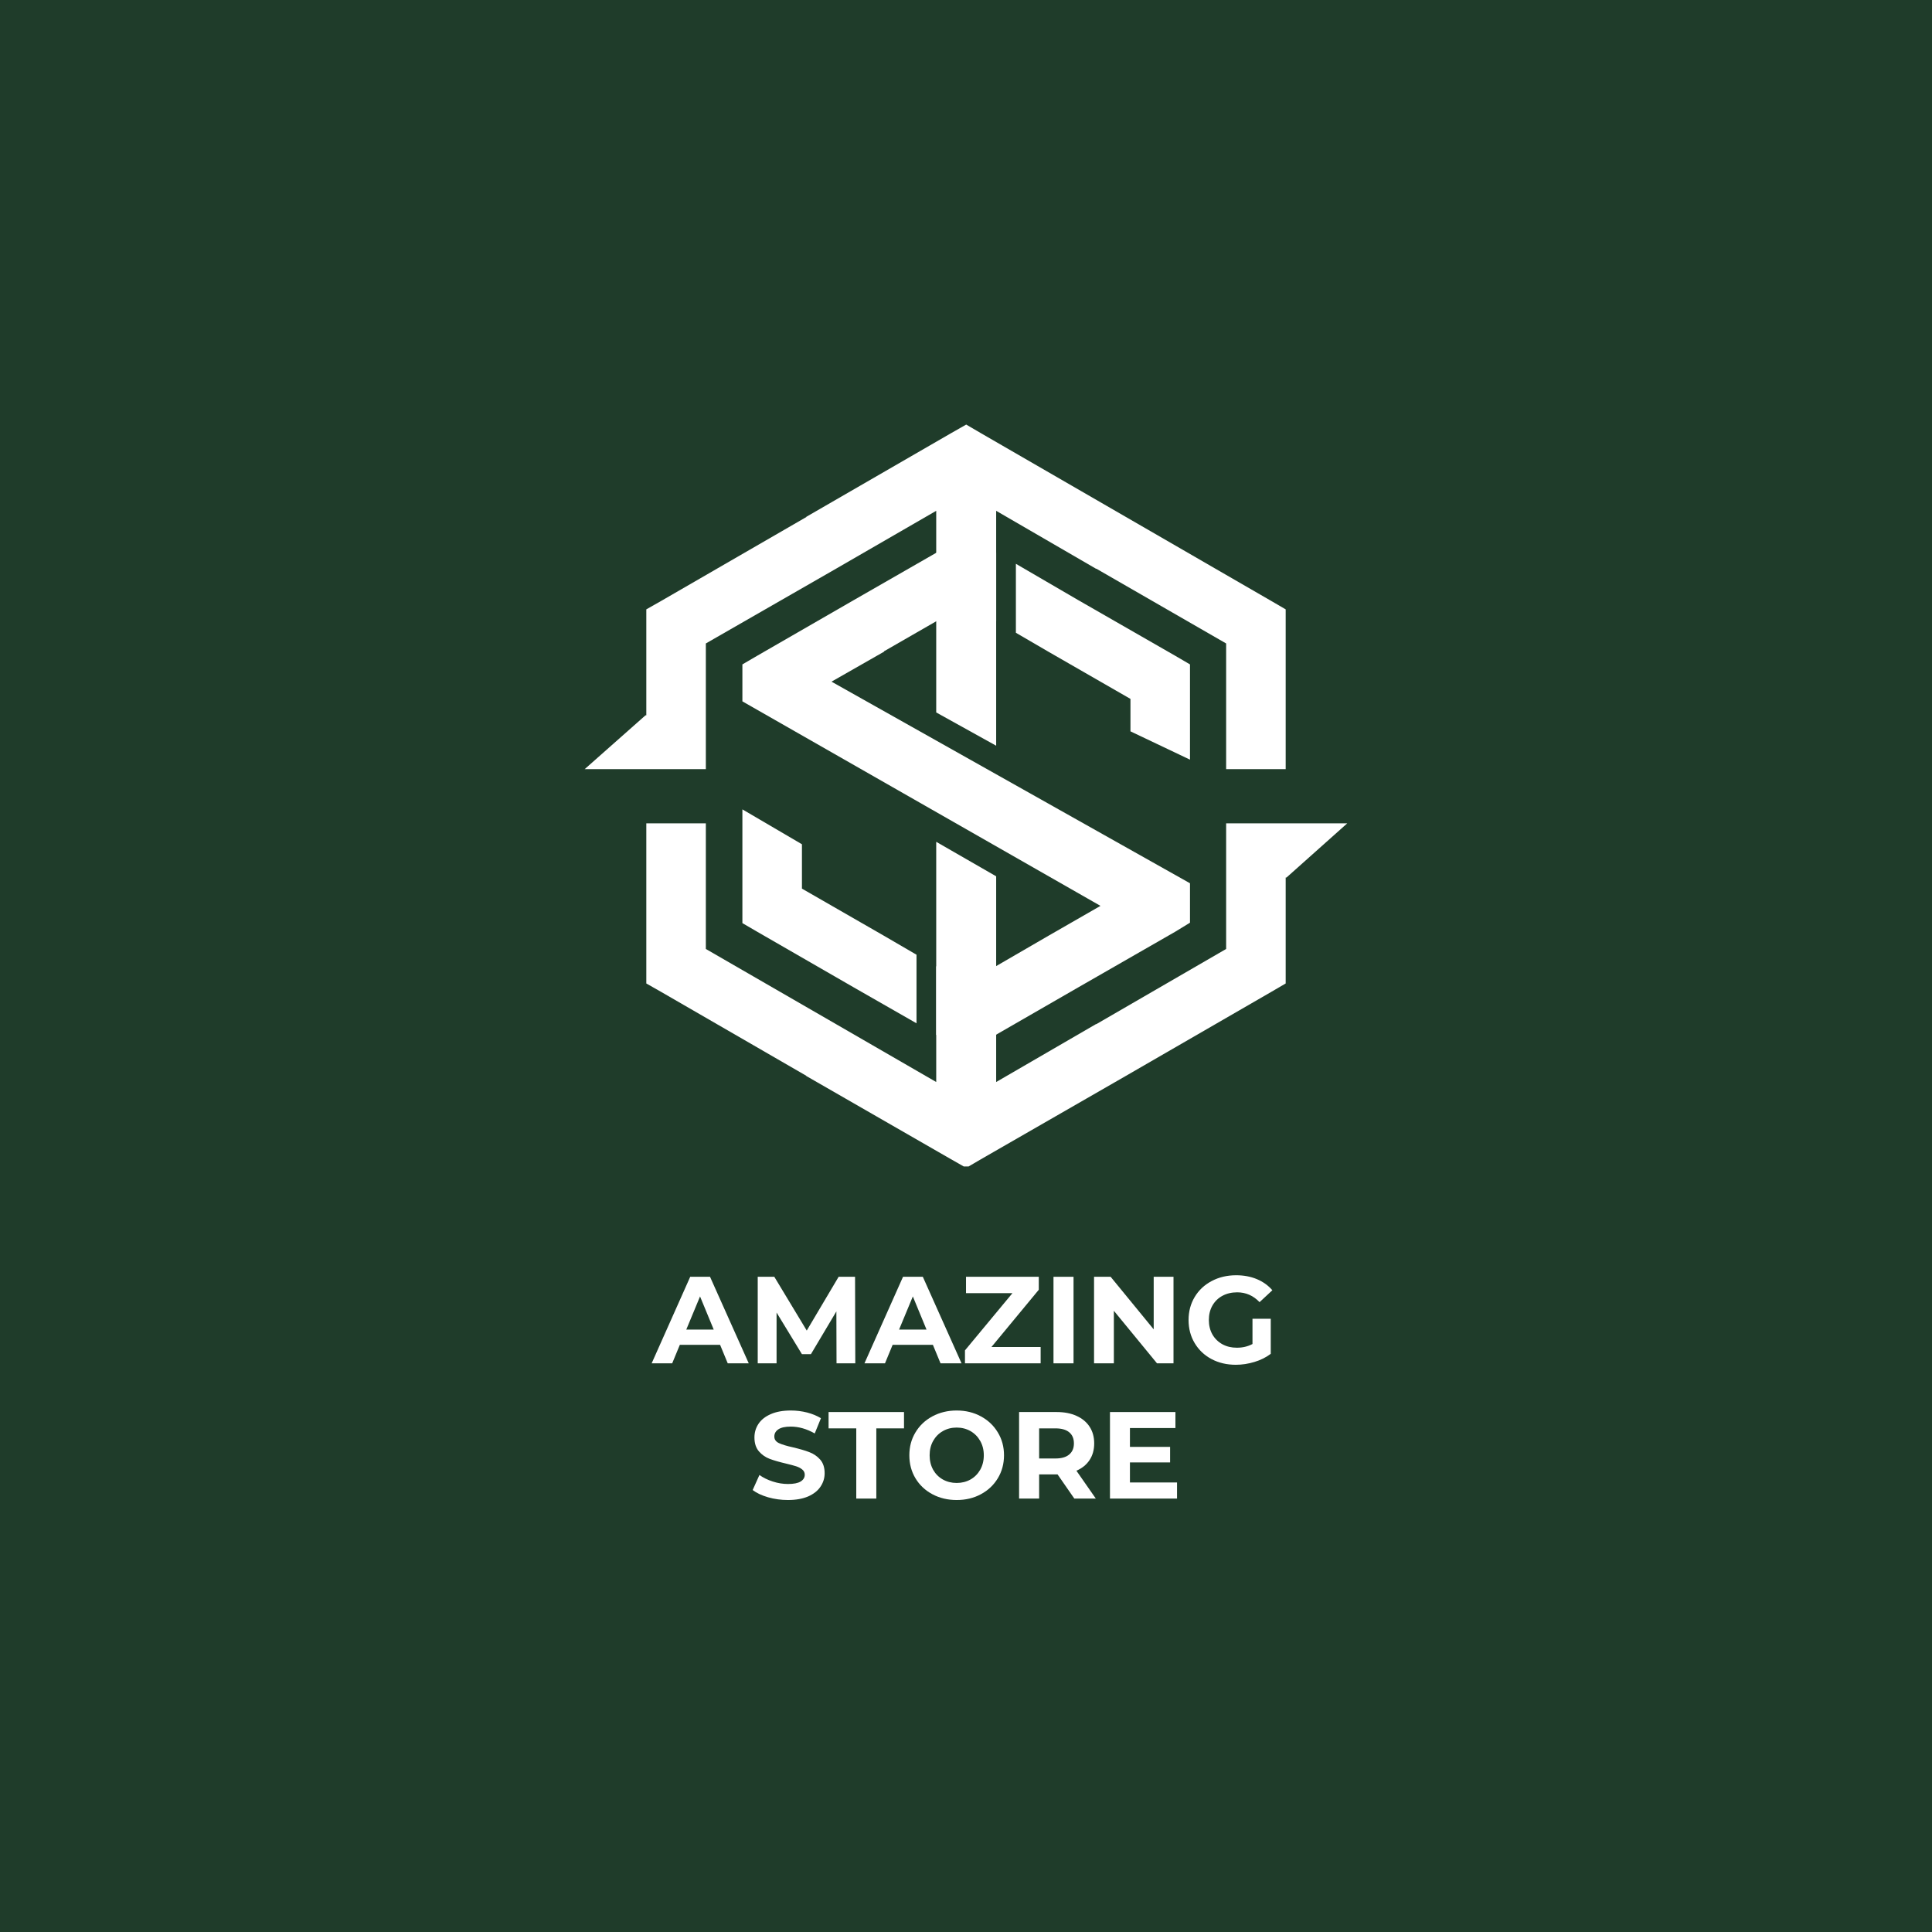
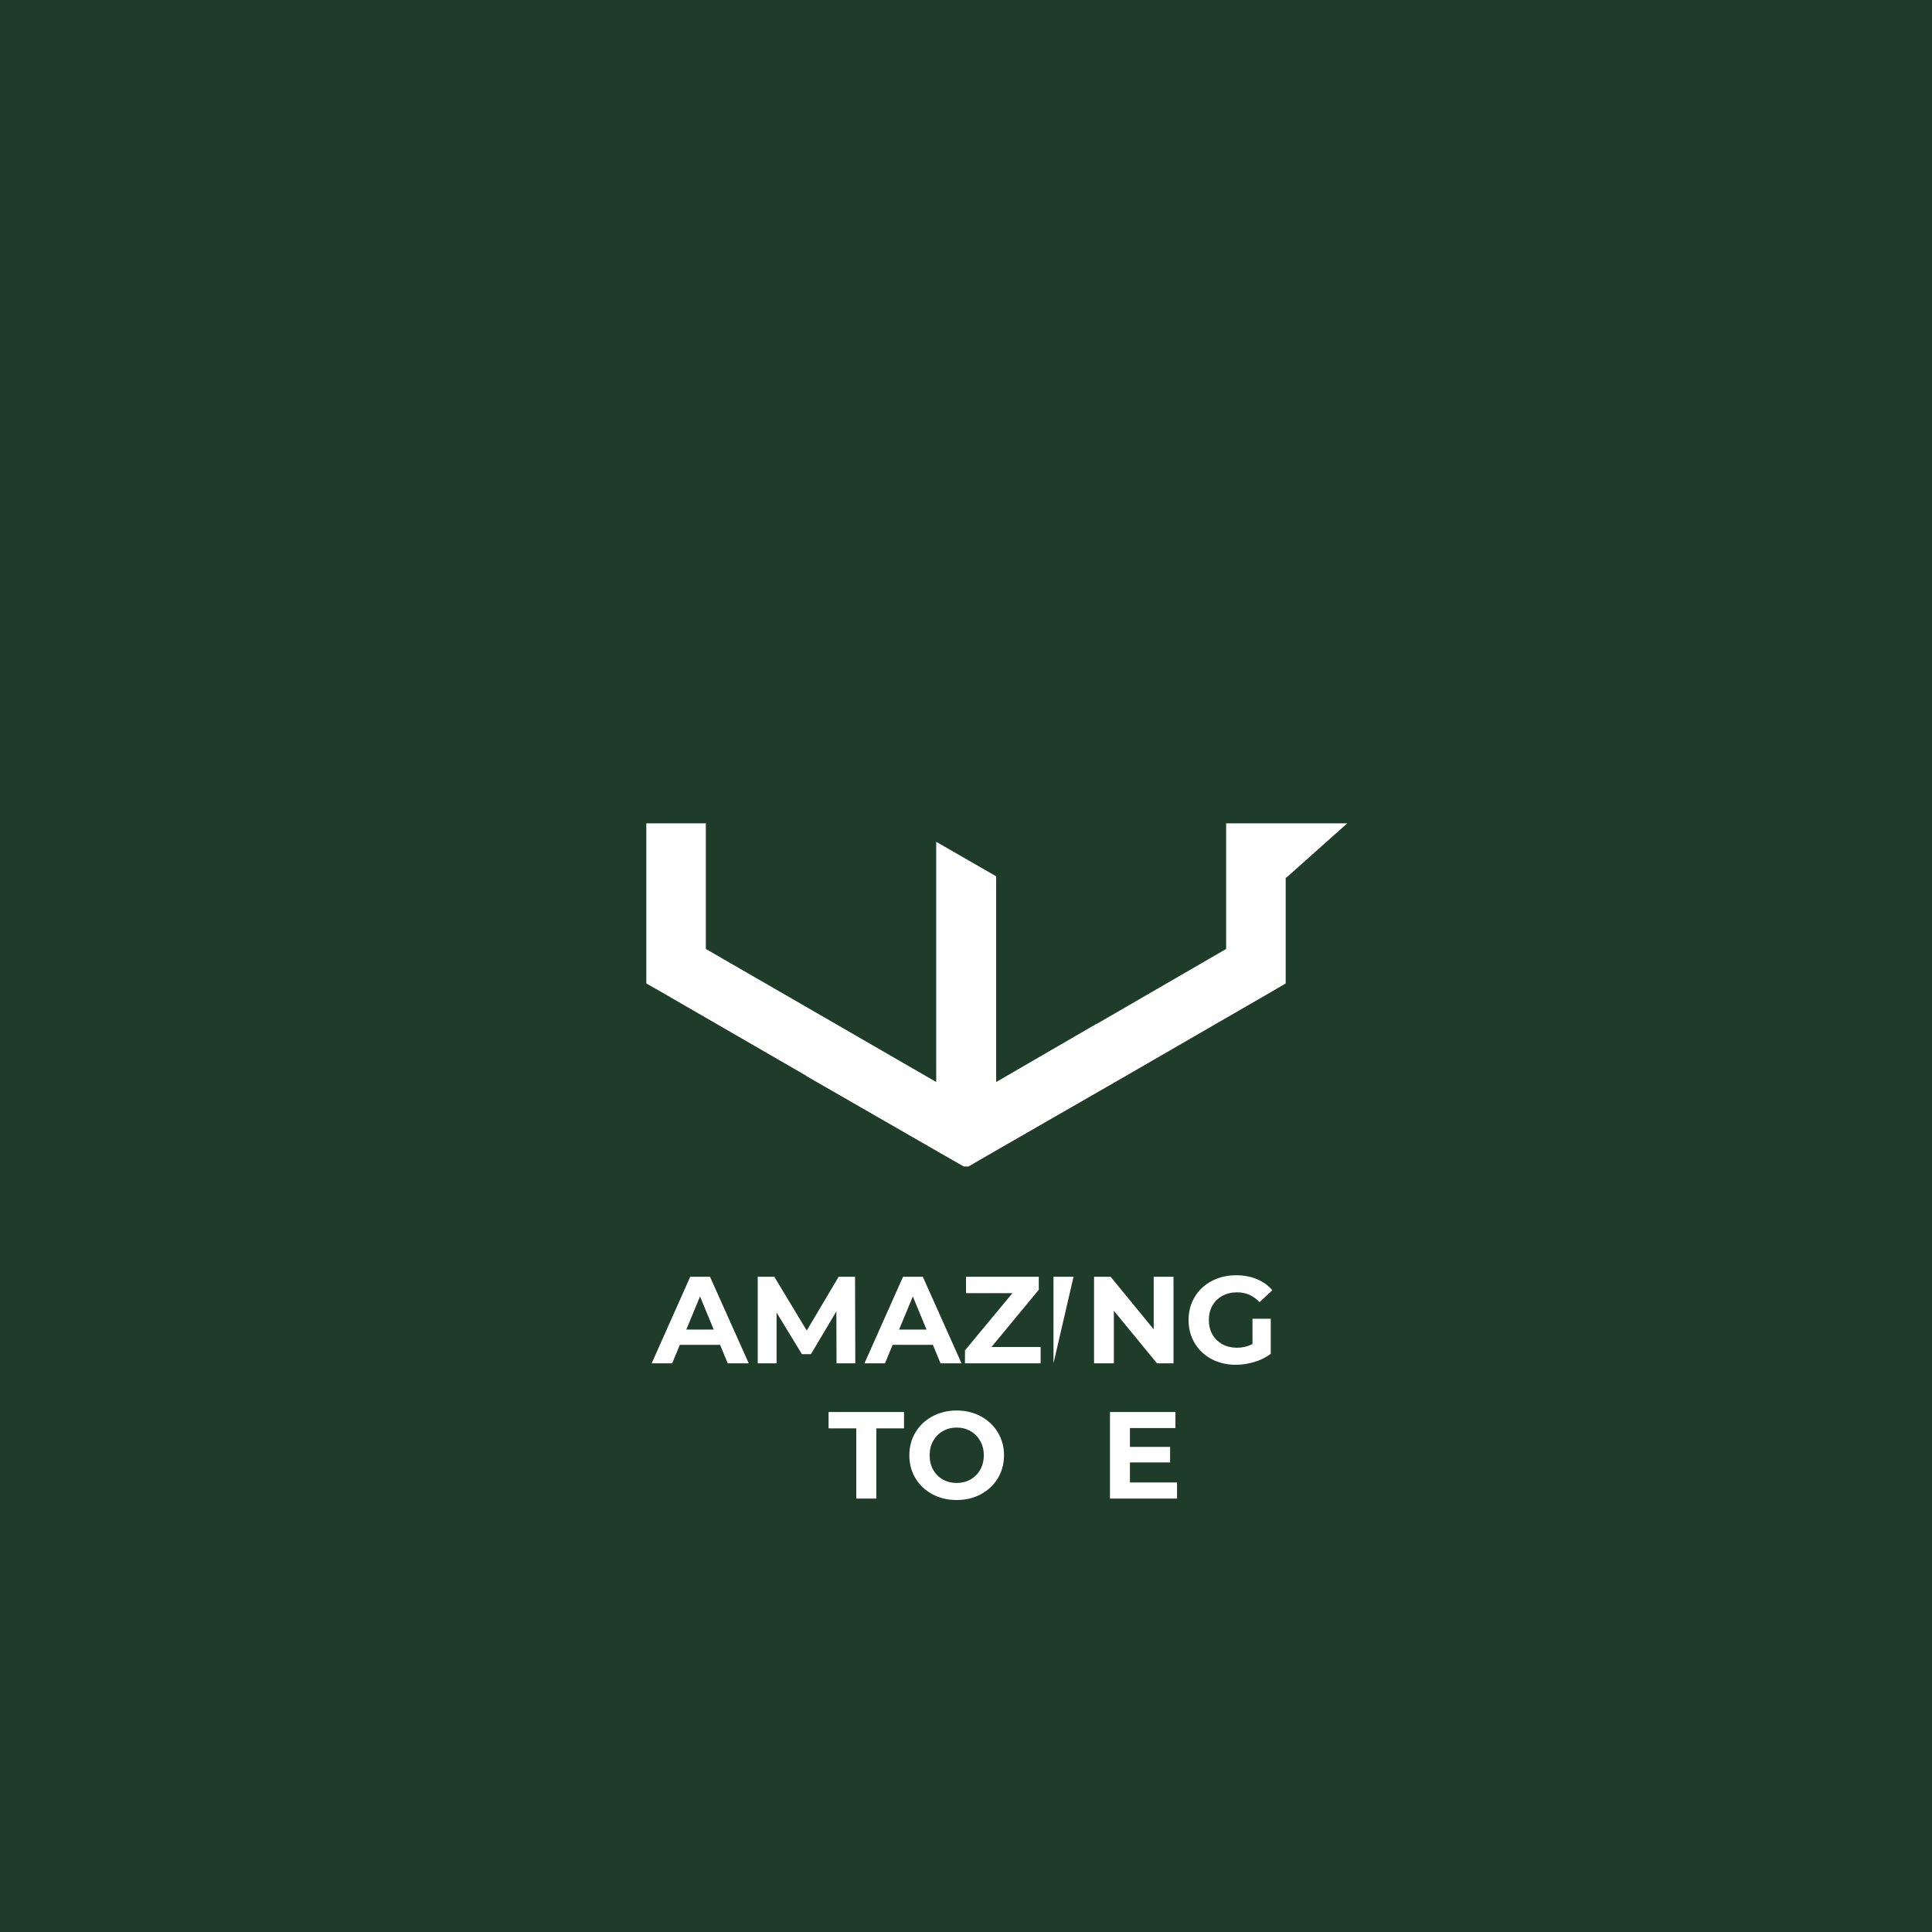
<svg xmlns="http://www.w3.org/2000/svg" width="500" zoomAndPan="magnify" viewBox="0 0 375 375" height="500" preserveAspectRatio="xMidYMid meet" version="1.2">
  <defs>
    <clipPath id="91914c6eb3">
      <path d="M 113 82.414 L 250 82.414 L 250 150 L 113 150 Z M 113 82.414 " />
    </clipPath>
    <clipPath id="502a6fcdd8">
      <path d="M 125 159 L 262 159 L 262 226.414 L 125 226.414 Z M 125 159 " />
    </clipPath>
  </defs>
  <g id="a02a89a456">
    <rect x="0" width="375" y="0" height="375" style="fill:#ffffff;fill-opacity:1;stroke:none;" />
    <rect x="0" width="375" y="0" height="375" style="fill:#1f3c2a;fill-opacity:1;stroke:none;" />
-     <path style=" stroke:none;fill-rule:nonzero;fill:#ffffff;fill-opacity:1;" d="M 177.895 198.621 L 165.777 191.688 L 146.969 180.848 L 144.098 179.176 L 144.098 157.098 L 155.656 163.871 L 155.656 172.48 L 171.598 181.645 L 177.895 185.312 Z M 193.355 120.59 L 187.539 117.242 L 171.598 126.41 L 171.598 126.488 L 161.395 132.309 L 230.977 171.441 L 230.977 179.094 L 228.109 180.848 L 209.219 191.688 L 190.406 202.527 L 187.539 204.203 L 184.59 202.527 L 181.719 200.855 L 181.719 187.543 L 187.539 190.891 L 203.48 181.645 L 213.602 175.828 L 144.098 136.133 L 144.098 128.961 L 146.969 127.285 L 165.777 116.445 L 184.668 105.605 L 187.539 103.934 L 190.406 105.605 L 193.355 107.277 Z M 230.977 132.309 L 230.977 147.449 L 219.422 141.953 L 219.422 135.656 L 203.48 126.488 L 197.184 122.82 L 197.184 109.434 L 209.219 116.445 L 228.109 127.285 L 230.977 128.961 L 230.977 132.309 " />
    <g clip-rule="nonzero" clip-path="url(#91914c6eb3)">
-       <path style=" stroke:none;fill-rule:nonzero;fill:#ffffff;fill-opacity:1;" d="M 137.004 124.895 L 162.27 110.387 L 181.719 99.148 L 181.719 138.285 L 193.355 144.742 L 193.355 99.148 L 212.727 110.387 L 212.805 110.387 L 237.992 124.895 L 237.992 149.285 L 249.551 149.285 L 249.551 118.277 L 246.68 116.605 L 218.543 100.344 L 190.406 84.086 L 187.539 82.41 L 184.59 84.086 L 156.453 100.344 L 156.531 100.344 L 128.395 116.605 L 125.449 118.277 L 125.449 138.844 L 125.289 138.844 L 113.492 149.285 L 137.004 149.285 L 137.004 124.895 " />
-     </g>
+       </g>
    <g clip-rule="nonzero" clip-path="url(#502a6fcdd8)">
      <path style=" stroke:none;fill-rule:nonzero;fill:#ffffff;fill-opacity:1;" d="M 237.992 159.805 L 237.992 184.195 L 212.805 198.781 L 212.727 198.781 L 193.355 210.02 L 193.355 170.09 L 181.719 163.395 L 181.719 210.02 L 162.27 198.781 L 137.004 184.195 L 137.004 159.805 L 125.449 159.805 L 125.449 190.891 L 128.395 192.566 L 156.531 208.824 L 156.453 208.824 L 184.59 225.004 L 187.539 226.68 L 190.406 225.004 L 218.543 208.824 L 246.68 192.566 L 249.551 190.891 L 249.551 170.328 L 249.707 170.328 L 261.504 159.805 L 237.992 159.805 " />
    </g>
    <g style="fill:#ffffff;fill-opacity:1;">
      <g transform="translate(126.706, 264.621)">
        <path style="stroke:none" d="M 13.062 -3.594 L 5.25 -3.594 L 3.766 0 L -0.219 0 L 7.266 -16.797 L 11.109 -16.797 L 18.625 0 L 14.547 0 Z M 11.828 -6.547 L 9.172 -12.984 L 6.5 -6.547 Z M 11.828 -6.547 " />
      </g>
    </g>
    <g style="fill:#ffffff;fill-opacity:1;">
      <g transform="translate(145.09, 264.621)">
        <path style="stroke:none" d="M 17.281 0 L 17.25 -10.078 L 12.312 -1.781 L 10.562 -1.781 L 5.641 -9.859 L 5.641 0 L 1.984 0 L 1.984 -16.797 L 5.203 -16.797 L 11.5 -6.359 L 17.688 -16.797 L 20.875 -16.797 L 20.922 0 Z M 17.281 0 " />
      </g>
    </g>
    <g style="fill:#ffffff;fill-opacity:1;">
      <g transform="translate(168.01, 264.621)">
        <path style="stroke:none" d="M 13.062 -3.594 L 5.25 -3.594 L 3.766 0 L -0.219 0 L 7.266 -16.797 L 11.109 -16.797 L 18.625 0 L 14.547 0 Z M 11.828 -6.547 L 9.172 -12.984 L 6.5 -6.547 Z M 11.828 -6.547 " />
      </g>
    </g>
    <g style="fill:#ffffff;fill-opacity:1;">
      <g transform="translate(186.394, 264.621)">
        <path style="stroke:none" d="M 15.594 -3.172 L 15.594 0 L 0.906 0 L 0.906 -2.516 L 10.125 -13.625 L 1.109 -13.625 L 1.109 -16.797 L 15.234 -16.797 L 15.234 -14.281 L 6.047 -3.172 Z M 15.594 -3.172 " />
      </g>
    </g>
    <g style="fill:#ffffff;fill-opacity:1;">
      <g transform="translate(202.498, 264.621)">
-         <path style="stroke:none" d="M 1.984 -16.797 L 5.875 -16.797 L 5.875 0 L 1.984 0 Z M 1.984 -16.797 " />
+         <path style="stroke:none" d="M 1.984 -16.797 L 5.875 -16.797 L 1.984 0 Z M 1.984 -16.797 " />
      </g>
    </g>
    <g style="fill:#ffffff;fill-opacity:1;">
      <g transform="translate(210.37, 264.621)">
        <path style="stroke:none" d="M 17.406 -16.797 L 17.406 0 L 14.203 0 L 5.828 -10.203 L 5.828 0 L 1.984 0 L 1.984 -16.797 L 5.203 -16.797 L 13.562 -6.594 L 13.562 -16.797 Z M 17.406 -16.797 " />
      </g>
    </g>
    <g style="fill:#ffffff;fill-opacity:1;">
      <g transform="translate(229.762, 264.621)">
        <path style="stroke:none" d="M 13.344 -8.656 L 16.891 -8.656 L 16.891 -1.844 C 15.984 -1.156 14.926 -0.629 13.719 -0.266 C 12.52 0.098 11.316 0.281 10.109 0.281 C 8.359 0.281 6.785 -0.086 5.391 -0.828 C 4.004 -1.566 2.914 -2.598 2.125 -3.922 C 1.332 -5.242 0.938 -6.738 0.938 -8.406 C 0.938 -10.062 1.332 -11.551 2.125 -12.875 C 2.914 -14.195 4.016 -15.227 5.422 -15.969 C 6.828 -16.719 8.41 -17.094 10.172 -17.094 C 11.648 -17.094 12.988 -16.844 14.188 -16.344 C 15.383 -15.844 16.391 -15.125 17.203 -14.188 L 14.719 -11.875 C 13.508 -13.145 12.062 -13.781 10.375 -13.781 C 9.301 -13.781 8.348 -13.555 7.516 -13.109 C 6.68 -12.66 6.031 -12.023 5.562 -11.203 C 5.102 -10.391 4.875 -9.457 4.875 -8.406 C 4.875 -7.363 5.102 -6.43 5.562 -5.609 C 6.031 -4.797 6.676 -4.16 7.5 -3.703 C 8.32 -3.254 9.258 -3.031 10.312 -3.031 C 11.438 -3.031 12.445 -3.27 13.344 -3.75 Z M 13.344 -8.656 " />
      </g>
    </g>
    <g style="fill:#ffffff;fill-opacity:1;">
      <g transform="translate(145.421, 290.871)">
-         <path style="stroke:none" d="M 7.516 0.281 C 6.18 0.281 4.895 0.102 3.656 -0.25 C 2.414 -0.613 1.422 -1.082 0.672 -1.656 L 1.984 -4.578 C 2.711 -4.055 3.57 -3.633 4.562 -3.312 C 5.551 -2.988 6.539 -2.828 7.531 -2.828 C 8.633 -2.828 9.453 -2.988 9.984 -3.312 C 10.516 -3.645 10.781 -4.082 10.781 -4.625 C 10.781 -5.031 10.625 -5.363 10.312 -5.625 C 10 -5.895 9.598 -6.109 9.109 -6.266 C 8.617 -6.422 7.957 -6.598 7.125 -6.797 C 5.844 -7.098 4.797 -7.398 3.984 -7.703 C 3.172 -8.004 2.473 -8.488 1.891 -9.156 C 1.305 -9.832 1.016 -10.734 1.016 -11.859 C 1.016 -12.828 1.273 -13.707 1.797 -14.5 C 2.328 -15.301 3.125 -15.93 4.188 -16.391 C 5.25 -16.859 6.551 -17.094 8.094 -17.094 C 9.164 -17.094 10.211 -16.961 11.234 -16.703 C 12.254 -16.441 13.148 -16.07 13.922 -15.594 L 12.719 -12.641 C 11.164 -13.523 9.613 -13.969 8.062 -13.969 C 6.977 -13.969 6.176 -13.789 5.656 -13.438 C 5.133 -13.082 4.875 -12.617 4.875 -12.047 C 4.875 -11.473 5.172 -11.047 5.766 -10.766 C 6.367 -10.484 7.285 -10.207 8.516 -9.938 C 9.797 -9.633 10.844 -9.328 11.656 -9.016 C 12.477 -8.711 13.18 -8.234 13.766 -7.578 C 14.348 -6.922 14.641 -6.035 14.641 -4.922 C 14.641 -3.961 14.367 -3.086 13.828 -2.297 C 13.297 -1.504 12.492 -0.875 11.422 -0.406 C 10.348 0.051 9.047 0.281 7.516 0.281 Z M 7.516 0.281 " />
-       </g>
+         </g>
    </g>
    <g style="fill:#ffffff;fill-opacity:1;">
      <g transform="translate(160.733, 290.871)">
        <path style="stroke:none" d="M 5.469 -13.625 L 0.094 -13.625 L 0.094 -16.797 L 14.734 -16.797 L 14.734 -13.625 L 9.359 -13.625 L 9.359 0 L 5.469 0 Z M 5.469 -13.625 " />
      </g>
    </g>
    <g style="fill:#ffffff;fill-opacity:1;">
      <g transform="translate(175.565, 290.871)">
        <path style="stroke:none" d="M 10.125 0.281 C 8.383 0.281 6.812 -0.094 5.406 -0.844 C 4.008 -1.594 2.914 -2.625 2.125 -3.938 C 1.332 -5.258 0.938 -6.75 0.938 -8.406 C 0.938 -10.051 1.332 -11.531 2.125 -12.844 C 2.914 -14.164 4.008 -15.203 5.406 -15.953 C 6.812 -16.711 8.383 -17.094 10.125 -17.094 C 11.875 -17.094 13.441 -16.711 14.828 -15.953 C 16.223 -15.203 17.316 -14.164 18.109 -12.844 C 18.91 -11.531 19.312 -10.051 19.312 -8.406 C 19.312 -6.75 18.91 -5.258 18.109 -3.938 C 17.316 -2.625 16.223 -1.594 14.828 -0.844 C 13.441 -0.094 11.875 0.281 10.125 0.281 Z M 10.125 -3.031 C 11.113 -3.031 12.008 -3.254 12.812 -3.703 C 13.613 -4.16 14.242 -4.797 14.703 -5.609 C 15.16 -6.43 15.391 -7.363 15.391 -8.406 C 15.391 -9.438 15.16 -10.359 14.703 -11.172 C 14.242 -11.992 13.613 -12.633 12.812 -13.094 C 12.008 -13.551 11.113 -13.781 10.125 -13.781 C 9.133 -13.781 8.238 -13.551 7.438 -13.094 C 6.633 -12.633 6.004 -11.992 5.547 -11.172 C 5.098 -10.359 4.875 -9.438 4.875 -8.406 C 4.875 -7.363 5.098 -6.43 5.547 -5.609 C 6.004 -4.797 6.633 -4.16 7.438 -3.703 C 8.238 -3.254 9.133 -3.031 10.125 -3.031 Z M 10.125 -3.031 " />
      </g>
    </g>
    <g style="fill:#ffffff;fill-opacity:1;">
      <g transform="translate(195.821, 290.871)">
-         <path style="stroke:none" d="M 12.703 0 L 9.453 -4.688 L 5.875 -4.688 L 5.875 0 L 1.984 0 L 1.984 -16.797 L 9.266 -16.797 C 10.754 -16.797 12.047 -16.547 13.141 -16.047 C 14.234 -15.555 15.078 -14.852 15.672 -13.938 C 16.266 -13.031 16.562 -11.953 16.562 -10.703 C 16.562 -9.453 16.258 -8.375 15.656 -7.469 C 15.062 -6.57 14.211 -5.883 13.109 -5.406 L 16.875 0 Z M 12.625 -10.703 C 12.625 -11.648 12.316 -12.375 11.703 -12.875 C 11.098 -13.375 10.211 -13.625 9.047 -13.625 L 5.875 -13.625 L 5.875 -7.781 L 9.047 -7.781 C 10.211 -7.781 11.098 -8.035 11.703 -8.547 C 12.316 -9.055 12.625 -9.773 12.625 -10.703 Z M 12.625 -10.703 " />
-       </g>
+         </g>
    </g>
    <g style="fill:#ffffff;fill-opacity:1;">
      <g transform="translate(213.461, 290.871)">
        <path style="stroke:none" d="M 15 -3.125 L 15 0 L 1.984 0 L 1.984 -16.797 L 14.688 -16.797 L 14.688 -13.688 L 5.859 -13.688 L 5.859 -10.031 L 13.656 -10.031 L 13.656 -7.016 L 5.859 -7.016 L 5.859 -3.125 Z M 15 -3.125 " />
      </g>
    </g>
  </g>
</svg>